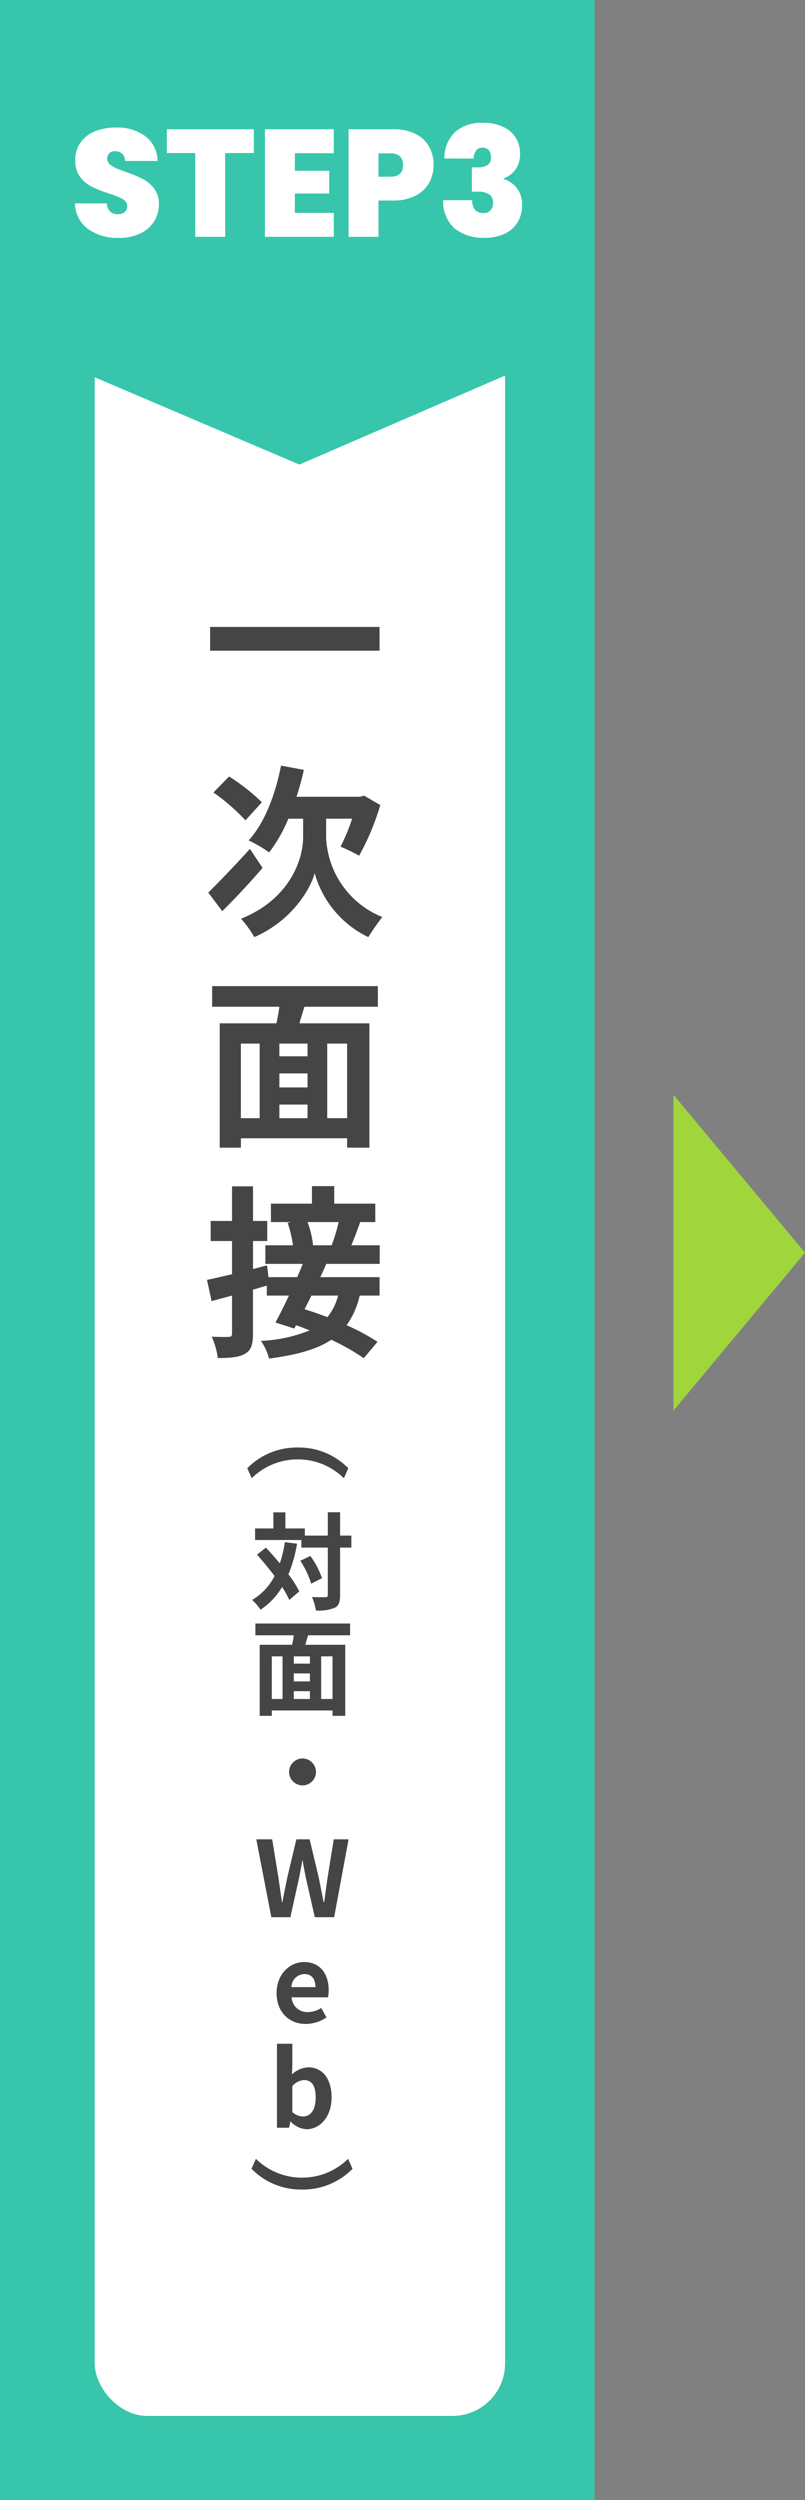
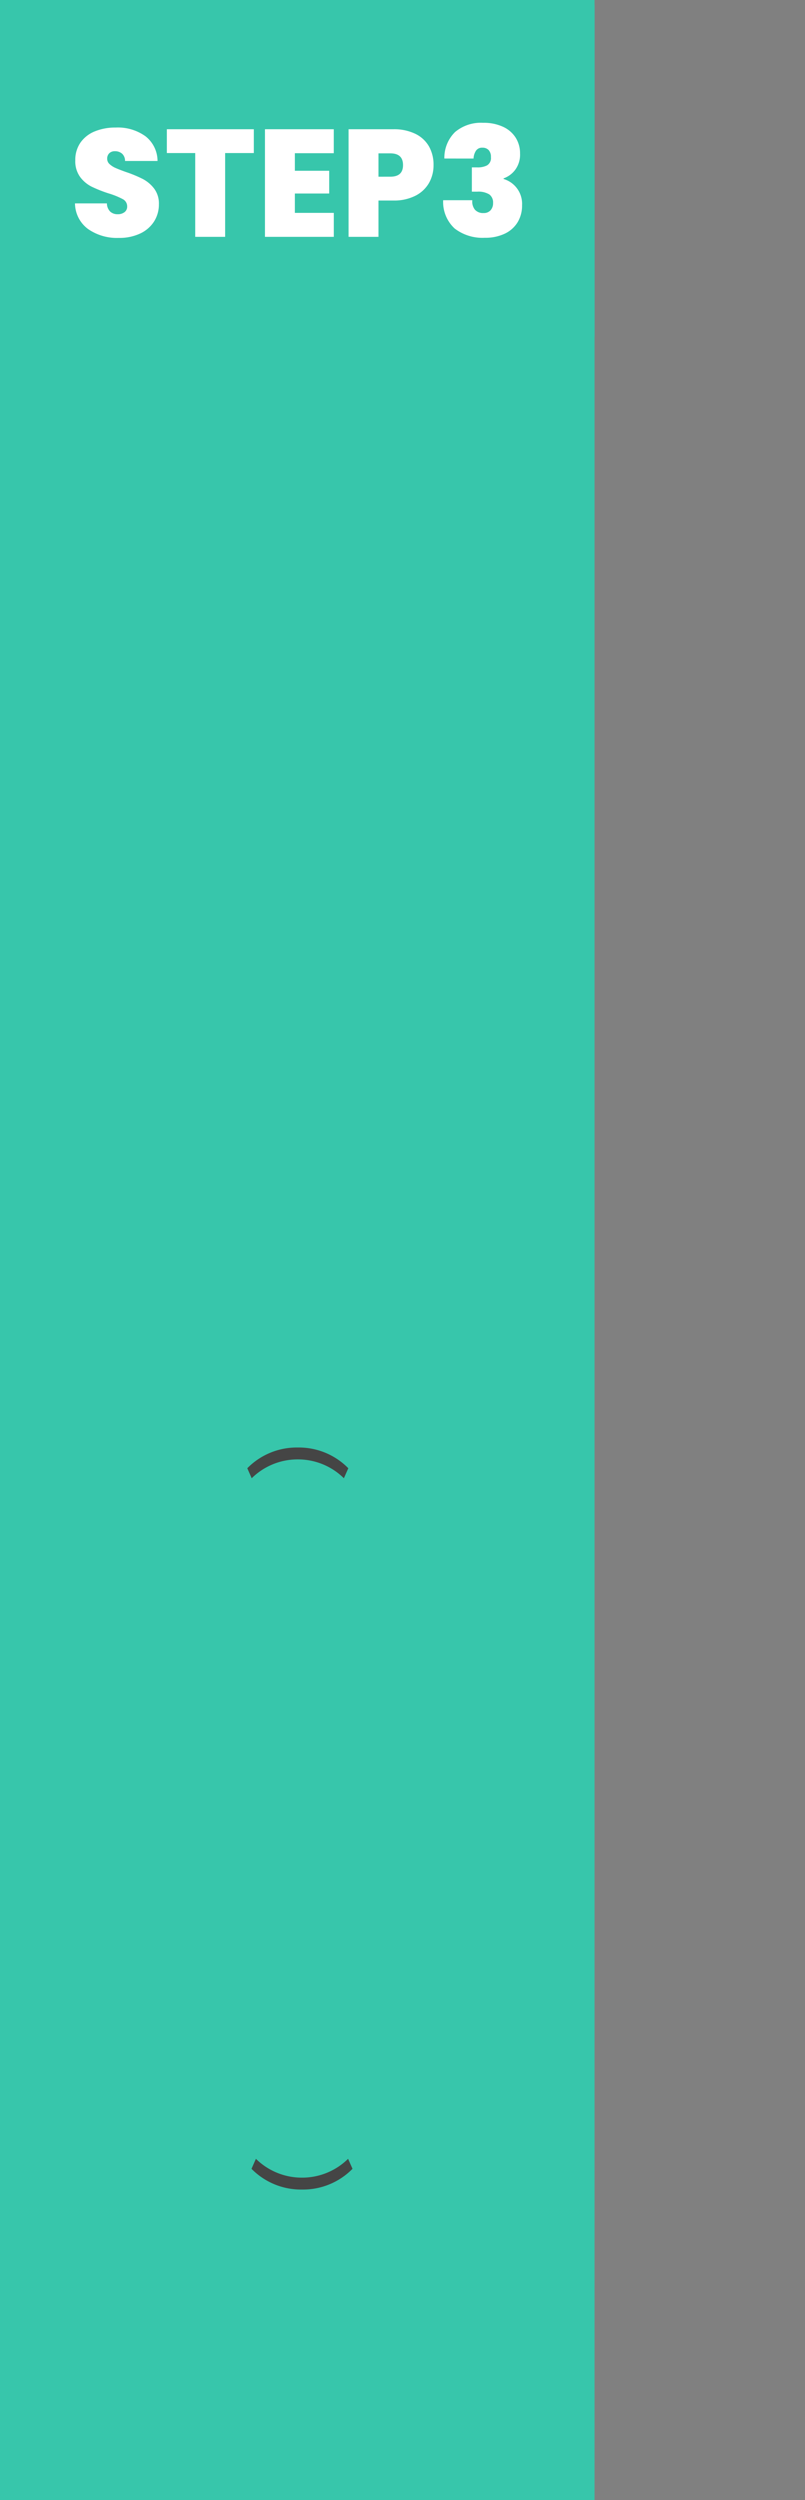
<svg xmlns="http://www.w3.org/2000/svg" width="153" height="475" viewBox="0 0 153 475">
  <rect x="0" y="0" width="153" height="475" fill="#808080" stroke="none" />
  <g id="img_process03" transform="translate(-611 -8722)">
    <rect id="長方形_491" data-name="長方形 491" width="113" height="474" transform="translate(611 8723)" fill="#37c6ab" />
-     <rect id="長方形_492" data-name="長方形 492" width="78" height="432" rx="10" transform="translate(629 8749)" fill="#fff" />
    <path id="パス_11488" data-name="パス 11488" d="M0,0H113V64L56.9,88.266,0,64Z" transform="translate(611 8722)" fill="#37c6ab" />
    <path id="パス_11641" data-name="パス 11641" d="M-34.423.2a9.585,9.585,0,0,1-5.858-1.7,6.13,6.13,0,0,1-2.465-4.857h6.061a2.262,2.262,0,0,0,.638,1.566,2.051,2.051,0,0,0,1.421.493,2.051,2.051,0,0,0,1.29-.392,1.3,1.3,0,0,0,.507-1.087,1.538,1.538,0,0,0-.841-1.392,14.822,14.822,0,0,0-2.726-1.1,24.55,24.55,0,0,1-3.234-1.29,6.2,6.2,0,0,1-2.146-1.827,5.067,5.067,0,0,1-.914-3.146,5.735,5.735,0,0,1,.986-3.378,6.1,6.1,0,0,1,2.726-2.132,10.172,10.172,0,0,1,3.944-.725,9,9,0,0,1,5.7,1.667,6,6,0,0,1,2.276,4.684h-6.177a1.821,1.821,0,0,0-.566-1.392,2.03,2.03,0,0,0-1.377-.464,1.473,1.473,0,0,0-1.044.377,1.392,1.392,0,0,0-.406,1.073,1.324,1.324,0,0,0,.45,1,4.126,4.126,0,0,0,1.117.725q.667.3,1.972.768a24.229,24.229,0,0,1,3.2,1.32A6.547,6.547,0,0,1-27.71-9.179,4.7,4.7,0,0,1-26.8-6.206a6.019,6.019,0,0,1-.913,3.277A6.273,6.273,0,0,1-30.349-.638,9.207,9.207,0,0,1-34.423.2ZM-8.758-20.445v4.524H-14.21V0h-5.684V-15.921h-5.394v-4.524Zm7.8,4.553v3.335H5.568v4.321H-.957v3.683h7.4V0H-6.641V-20.445H6.438v4.553ZM25.4-13.63a6.777,6.777,0,0,1-.855,3.378,6.18,6.18,0,0,1-2.581,2.436,8.926,8.926,0,0,1-4.219.913H14.935V0H9.251V-20.445h8.5a9.228,9.228,0,0,1,4.191.87,5.981,5.981,0,0,1,2.6,2.407A7.057,7.057,0,0,1,25.4-13.63Zm-8.207,2.2q2.407,0,2.407-2.2,0-2.233-2.407-2.233H14.935v4.437Zm10.266-3.451a6.831,6.831,0,0,1,2.03-5.031,7.6,7.6,0,0,1,5.336-1.754,8.654,8.654,0,0,1,3.813.768,5.587,5.587,0,0,1,2.392,2.088,5.557,5.557,0,0,1,.812,2.973,4.832,4.832,0,0,1-.957,3.146,4.751,4.751,0,0,1-2.175,1.581v.116A4.917,4.917,0,0,1,42.224-6a6.1,6.1,0,0,1-.841,3.219A5.692,5.692,0,0,1,38.947-.609a8.539,8.539,0,0,1-3.8.783A8.665,8.665,0,0,1,29.42-1.581a6.838,6.838,0,0,1-2.19-5.38H32.77a2.468,2.468,0,0,0,.493,1.8,2.066,2.066,0,0,0,1.653.638,1.7,1.7,0,0,0,1.319-.522,1.98,1.98,0,0,0,.479-1.392A1.881,1.881,0,0,0,36-8.062,3.96,3.96,0,0,0,33.7-8.584H32.683V-13.2h.986a3.855,3.855,0,0,0,1.87-.362,1.6,1.6,0,0,0,.769-1.581,1.869,1.869,0,0,0-.435-1.348,1.577,1.577,0,0,0-1.189-.449,1.369,1.369,0,0,0-1.232.594A2.978,2.978,0,0,0,33-14.877Z" transform="translate(668 8767)" fill="#fff" />
    <g id="グループ_177" data-name="グループ 177" transform="translate(0 -0.375)">
-       <path id="パス_11637" data-name="パス 11637" d="M-16.065-15.89v4.515h32.2V-15.89ZM-6.23,17.425a37.127,37.127,0,0,0-6.23-4.9l-2.975,3.045a37.965,37.965,0,0,1,6.09,5.285ZM-8.505,26.28c-2.87,3.185-5.985,6.405-7.91,8.3l2.66,3.535c2.38-2.345,5.215-5.39,7.665-8.225Zm14.49-5.74H10.92a34.481,34.481,0,0,1-2.2,5.32,33.1,33.1,0,0,1,3.535,1.715,47.4,47.4,0,0,0,4.025-9.625l-3.08-1.785-.805.21H.35a47.648,47.648,0,0,0,1.4-5.11l-4.34-.805c-1.085,5.6-3.185,10.99-6.16,14.21a26.709,26.709,0,0,1,3.92,2.275,29.031,29.031,0,0,0,3.64-6.4h2.8v3.6c0,3.885-2.345,11.62-11.8,15.4a19.343,19.343,0,0,1,2.52,3.5c7.07-3.08,10.64-9.03,11.48-12.145A19.213,19.213,0,0,0,14,43.045c.665-1.085,1.855-2.8,2.66-3.815A17.061,17.061,0,0,1,5.985,24.11Zm3.99,56.9H6.195V63.27h3.78ZM-10.22,63.27h3.57V77.445h-3.57ZM2.45,65.685H-2.9V63.27H2.45ZM-2.9,74.855H2.45v2.59H-2.9ZM2.45,71.6H-2.9V68.94H2.45ZM15.82,56.27V52.35h-31.5v3.92H-2.9c-.14,1.05-.35,2.135-.56,3.15h-10.78V83.045h4.025V81.26H9.975v1.785H14.21V59.42H.91c.28-1.015.63-2.065.945-3.15ZM8.365,97.18a34.039,34.039,0,0,1-1.33,4.41H3.36l.14-.035A18.274,18.274,0,0,0,2.45,97.18ZM8.26,111.145a10.707,10.707,0,0,1-2.03,4.095c-1.5-.56-2.975-1.085-4.34-1.5.42-.84.875-1.715,1.3-2.59Zm7.91-6.02V101.59H10.78c.525-1.26,1.12-2.8,1.68-4.41h2.87v-3.5H7.525V90.355H3.29V93.68h-7.8v3.5H-.63l-.7.14a23.619,23.619,0,0,1,1.015,4.27h-5.25v3.535H1.54q-.473,1.208-1.05,2.52H-4.97l-.28-2.24-2.66.7v-5.32h2.7V96.97h-2.7V90.39H-11.9v6.58h-4.06v3.815h4.06v6.3c-1.785.42-3.43.805-4.76,1.085l.875,4.025,3.885-1.05v7.175c0,.525-.175.665-.6.665-.455.035-1.89.035-3.255-.035a15.123,15.123,0,0,1,1.155,4.06c2.415,0,4.06-.14,5.215-.84,1.12-.63,1.47-1.75,1.47-3.815v-8.33c.875-.245,1.75-.525,2.625-.77v1.89h4.2c-.875,1.89-1.785,3.71-2.555,5.11l3.57,1.155.35-.63c.84.28,1.715.63,2.59.98A28.065,28.065,0,0,1-6.4,119.755a11.028,11.028,0,0,1,1.54,3.36c5.285-.7,9.1-1.75,11.83-3.57a42.278,42.278,0,0,1,6.16,3.5l2.625-3.115a40.322,40.322,0,0,0-5.88-3.15,15.464,15.464,0,0,0,2.485-5.635h3.78v-3.5H4.865c.42-.84.805-1.715,1.155-2.52Z" transform="translate(667 8857.375)" fill="#454545" />
      <g id="グループ_175" data-name="グループ 175" transform="translate(-21.5 16.375)">
-         <path id="パス_11638" data-name="パス 11638" d="M-3.36-11.26a23.442,23.442,0,0,1-.96,4.04c-.86-1.06-1.78-2.08-2.64-3l-1.7,1.34c1.1,1.22,2.28,2.64,3.34,4.06A11.1,11.1,0,0,1-9.58-.28a10.427,10.427,0,0,1,1.6,1.86,13.448,13.448,0,0,0,4.1-4.32A18.671,18.671,0,0,1-2.52-.28L-.62-1.9A19.813,19.813,0,0,0-2.68-5.14a27.327,27.327,0,0,0,1.64-5.82ZM-.42-7.72A16.665,16.665,0,0,1,1.64-3.36L3.7-4.42A15.7,15.7,0,0,0,1.48-8.64Zm9.7-4.78H7.14v-4.44H4.8v4.44H.44v-1.36h-3.7v-3.06H-5.54v3.06H-9.02v2.2h8.8v1.44H4.8v9c0,.32-.12.42-.48.42-.34,0-1.42.02-2.54-.04a9.8,9.8,0,0,1,.76,2.56,7.972,7.972,0,0,0,3.6-.52c.76-.38,1-1.08,1-2.42v-9H9.28ZM5.7,18.54H3.54v-8.1H5.7Zm-11.54-8.1H-3.8v8.1H-5.84ZM1.4,11.82H-1.66V10.44H1.4Zm-3.06,5.24H1.4v1.48H-1.66ZM1.4,15.2H-1.66V13.68H1.4ZM9.04,6.44V4.2h-18V6.44h7.3c-.08.6-.2,1.22-.32,1.8H-8.14v13.5h2.3V20.72H5.7v1.02H8.12V8.24H.52c.16-.58.36-1.18.54-1.8ZM-2.56,32.4A2.578,2.578,0,0,0,0,34.96,2.578,2.578,0,0,0,2.56,32.4,2.578,2.578,0,0,0,0,29.84,2.578,2.578,0,0,0-2.56,32.4ZM-5.93,60h3.62l1.62-7.32c.24-1.16.44-2.3.64-3.42H.03c.18,1.12.4,2.26.64,3.42L2.33,60H6.01L8.75,45.2H5.93L4.77,52.42c-.22,1.54-.44,3.12-.66,4.72h-.1c-.32-1.6-.62-3.2-.94-4.72L1.35,45.2H-1.17l-1.72,7.22c-.32,1.54-.64,3.14-.94,4.72h-.08c-.22-1.58-.46-3.16-.68-4.72L-5.77,45.2H-8.79ZM.63,80.28a7.065,7.065,0,0,0,3.92-1.24l-1-1.8a4.616,4.616,0,0,1-2.52.78,2.943,2.943,0,0,1-3.1-2.8h6.9a5.464,5.464,0,0,0,.14-1.34c0-3.1-1.6-5.36-4.68-5.36-2.68,0-5.22,2.26-5.22,5.9C-4.93,78.1-2.49,80.28.63,80.28Zm-2.74-7A2.525,2.525,0,0,1,.33,70.8c1.44,0,2.12.96,2.12,2.48Zm2.87,27c2.46,0,4.76-2.22,4.76-6.08,0-3.42-1.66-5.68-4.42-5.68A4.778,4.778,0,0,0-2,89.86l.06-1.8V84.04H-4.86V100h2.3l.26-1.18h.06A4.358,4.358,0,0,0,.76,100.28ZM.1,97.86a3.1,3.1,0,0,1-2.04-.84V92.1A3.158,3.158,0,0,1,.28,90.94c1.54,0,2.22,1.18,2.22,3.32C2.5,96.7,1.46,97.86.1,97.86Z" transform="translate(690 9010.25)" fill="#454545" />
        <path id="パス_11639" data-name="パス 11639" d="M7.2,2l1.9-.84A12.425,12.425,0,0,1,5.52-7.6,12.425,12.425,0,0,1,9.1-16.36L7.2-17.2A13.179,13.179,0,0,0,3.26-7.6,13.179,13.179,0,0,0,7.2,2Z" transform="translate(681.5 8977.75) rotate(90)" fill="#454545" />
        <path id="パス_11640" data-name="パス 11640" d="M7.2,2l1.9-.84A12.425,12.425,0,0,1,5.52-7.6,12.425,12.425,0,0,1,9.1-16.36L7.2-17.2A13.179,13.179,0,0,0,3.26-7.6,13.179,13.179,0,0,0,7.2,2Z" transform="translate(697.5 9125.25) rotate(-90)" fill="#454545" />
      </g>
    </g>
-     <path id="多角形_3" data-name="多角形 3" d="M30,0,60,25H0Z" transform="translate(764 8930) rotate(90)" fill="#a0d53c" />
  </g>
</svg>